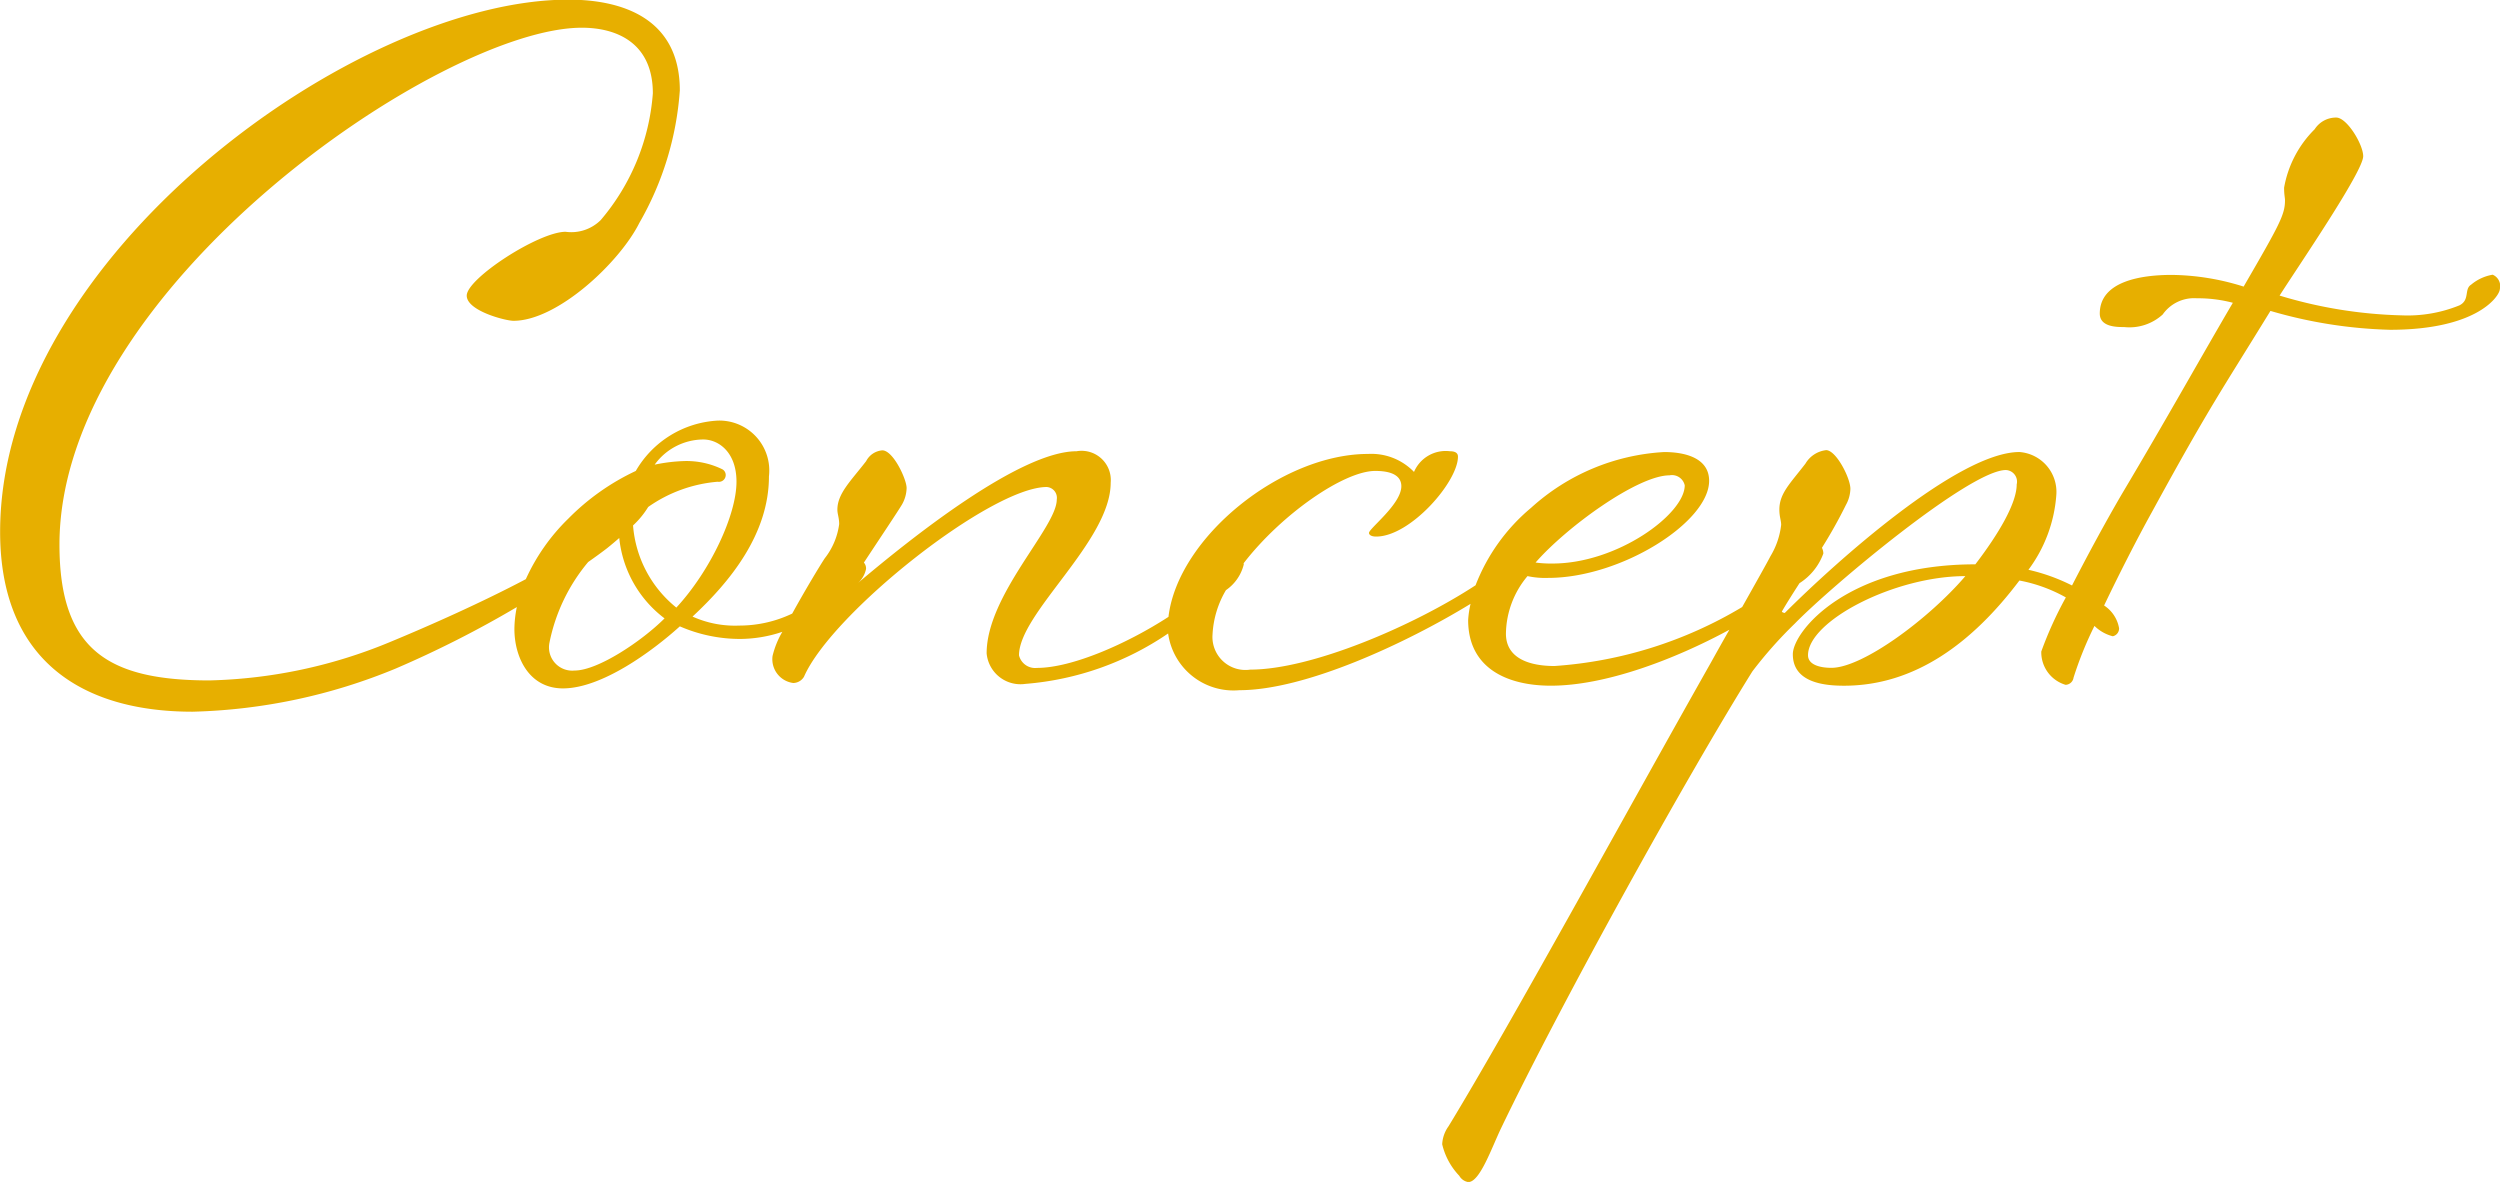
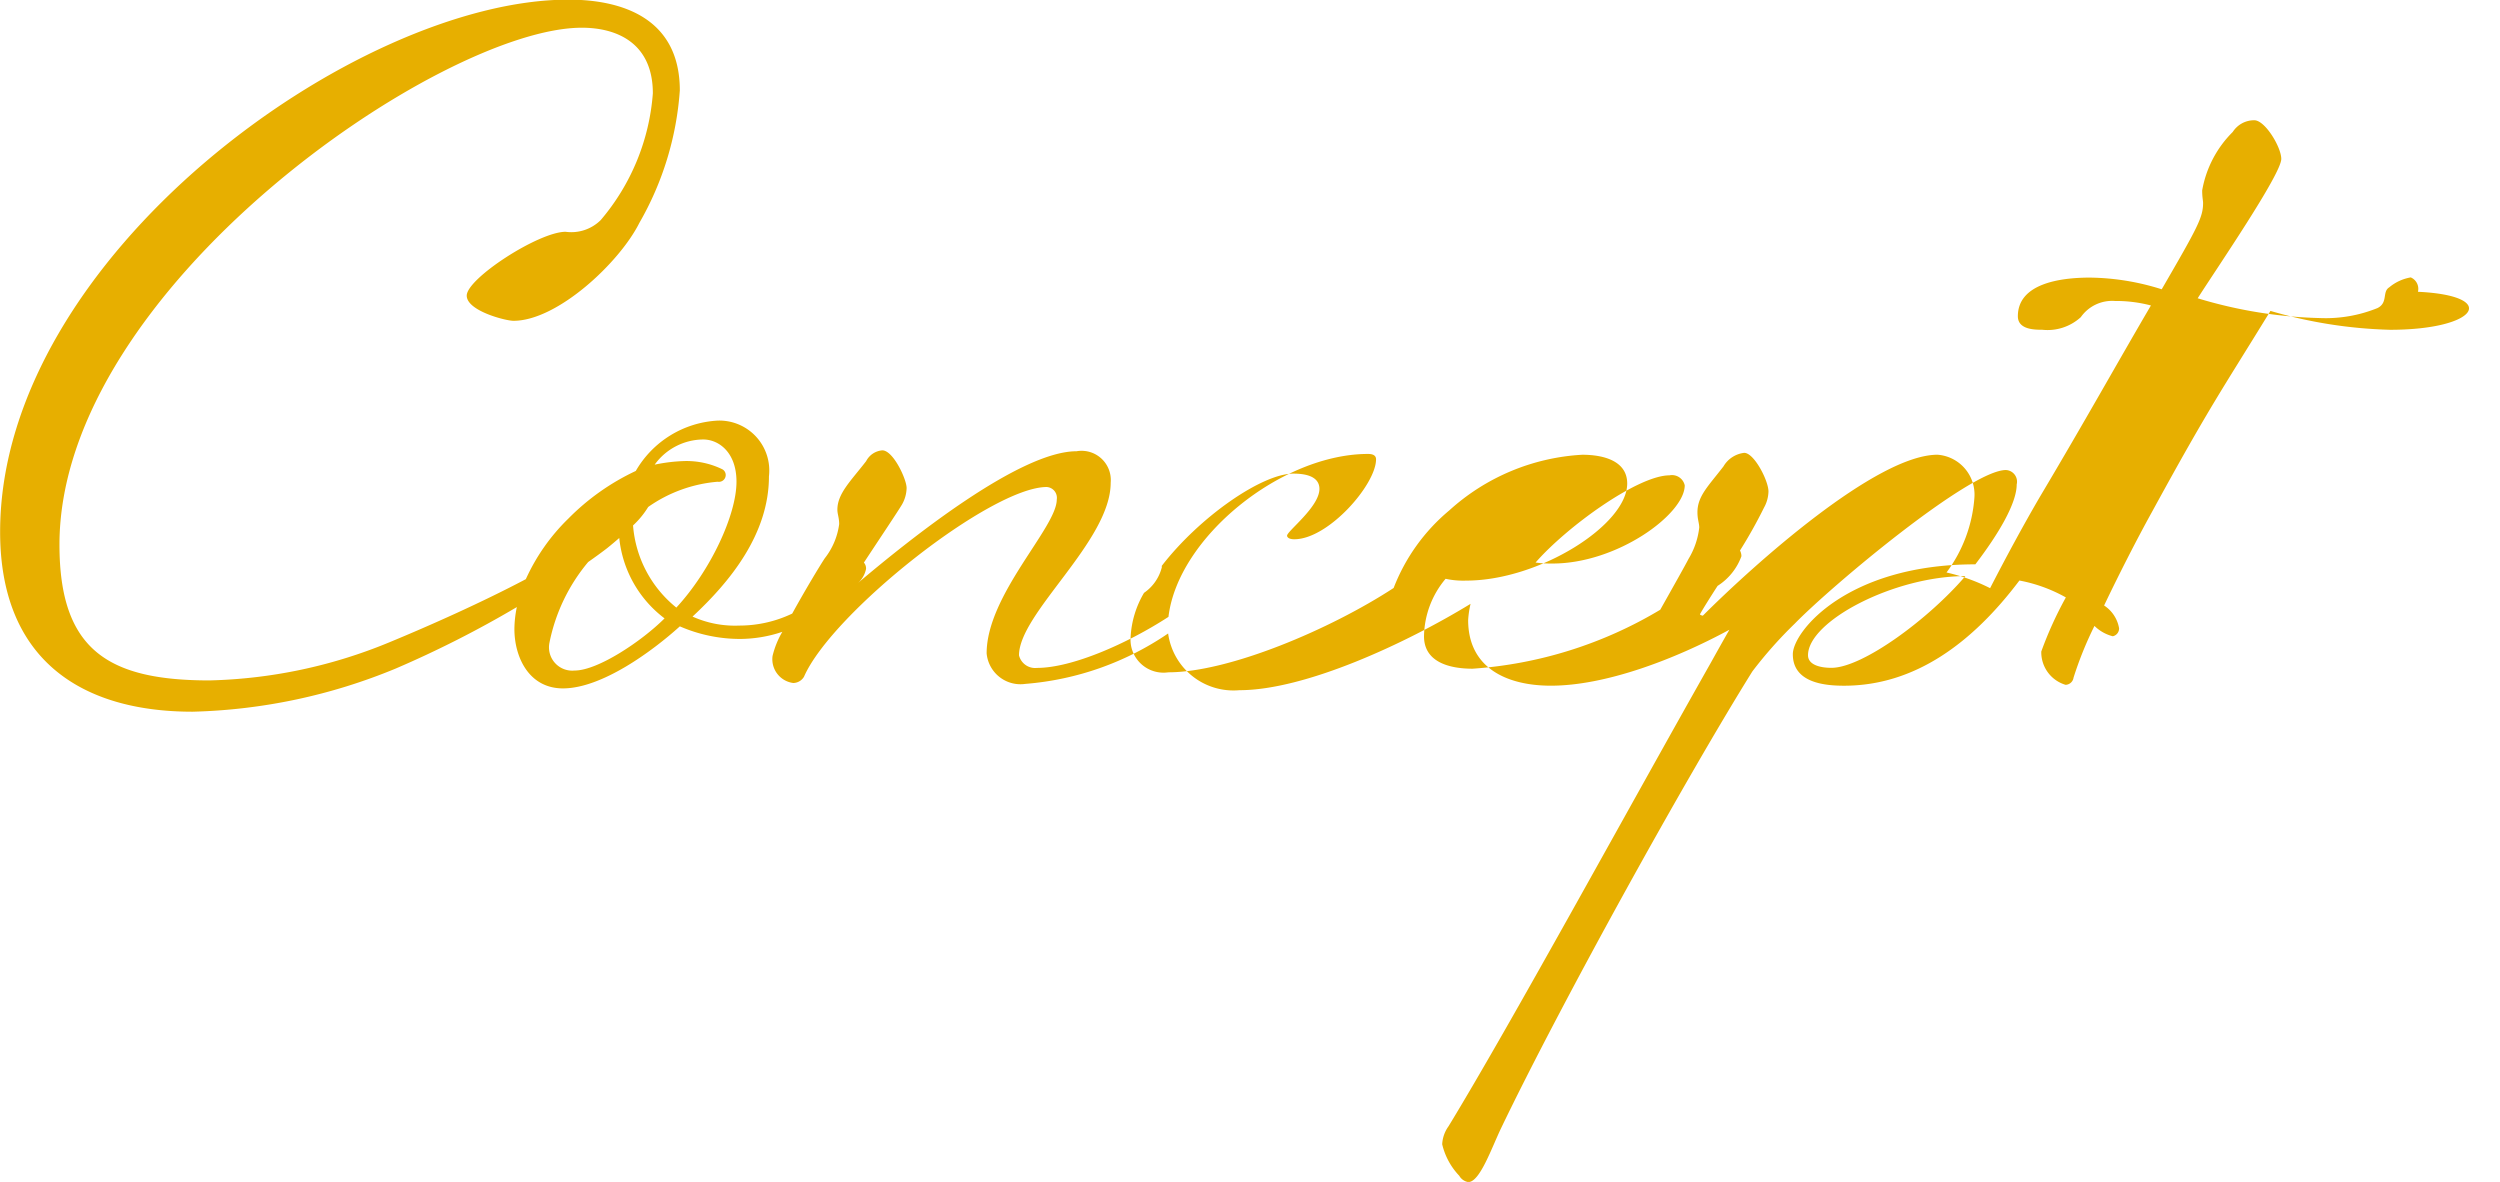
<svg xmlns="http://www.w3.org/2000/svg" width="125.125" height="59.156" viewBox="0 0 125.125 59.156">
  <defs>
    <style>      .cls-1 {        fill: #e7af00;        fill-rule: evenodd;      }    </style>
  </defs>
-   <path id="deco-letter_t05_concept.svg" class="cls-1" d="M958.464,621.35a23.335,23.335,0,0,1-5.984-.945c-2.43,3.96-3.015,4.725-5.94,10.08-0.786,1.423-1.661,3.145-2.386,4.664a1.7,1.7,0,0,1,.75,1.14,0.4,0.4,0,0,1-.315.4,2.011,2.011,0,0,1-.917-0.518,18.061,18.061,0,0,0-1.047,2.588,0.416,0.416,0,0,1-.4.36,1.7,1.7,0,0,1-1.215-1.665,18.824,18.824,0,0,1,1.23-2.709,7.616,7.616,0,0,0-2.325-.846c-2.34,3.105-5.22,5.265-8.775,5.265-0.945,0-2.565-.135-2.565-1.575,0-1.125,2.7-4.5,9.135-4.5,1.17-1.529,2.07-3.059,2.07-4a0.584,0.584,0,0,0-.54-0.72c-1.8,0-8.685,5.759-10.575,7.694a21.232,21.232,0,0,0-2.115,2.385c-3.285,5.265-9.5,16.47-12.554,22.814-0.5,1.035-1.08,2.745-1.665,2.745a0.635,0.635,0,0,1-.45-0.315,3.421,3.421,0,0,1-.855-1.575,1.669,1.669,0,0,1,.315-0.9c3.15-5.174,8.864-15.659,13.139-23.219,0.15-.269.5-0.9,0.919-1.635-2.77,1.5-6.215,2.8-8.934,2.8-2.16,0-4.14-.855-4.14-3.285a4.936,4.936,0,0,1,.12-0.812c-3.236,1.979-8.276,4.322-11.565,4.322a3.3,3.3,0,0,1-3.571-2.839,14.744,14.744,0,0,1-7.149,2.524,1.7,1.7,0,0,1-1.935-1.53c0-2.925,3.51-6.3,3.51-7.694a0.543,0.543,0,0,0-.5-0.63c-2.79,0-10.755,6.3-12.15,9.494a0.637,0.637,0,0,1-.54.315,1.2,1.2,0,0,1-1.035-1.35,4.4,4.4,0,0,1,.49-1.211,6.676,6.676,0,0,1-2.115.356,7.557,7.557,0,0,1-3.015-.63c-1.395,1.26-3.915,3.105-5.85,3.105-1.71,0-2.43-1.575-2.43-2.97a5.547,5.547,0,0,1,.122-1.1,53.055,53.055,0,0,1-6.063,3.077,28.378,28.378,0,0,1-10.169,2.16c-5.625,0-9.63-2.655-9.63-9,0-13.77,17.819-26.639,28.439-26.639,2.79,0,5.58.99,5.58,4.544A15.424,15.424,0,0,1,870.844,616c-0.99,1.98-4.1,4.9-6.3,4.9-0.4,0-2.34-.5-2.34-1.26,0-.855,3.6-3.195,4.95-3.195a2.088,2.088,0,0,0,1.755-.585,11.044,11.044,0,0,0,2.61-6.345c0-2.519-1.8-3.284-3.555-3.284-7.02,0-26.144,13.049-26.144,25.874,0,5.264,2.43,6.794,7.515,6.794a25.03,25.03,0,0,0,8.954-1.89c2.124-.876,4.736-2.048,6.873-3.178a9.969,9.969,0,0,1,2.128-3.031,11.73,11.73,0,0,1,3.375-2.385,5.051,5.051,0,0,1,4.1-2.52,2.5,2.5,0,0,1,2.565,2.79c0,2.88-1.935,5.264-3.825,7.019a5.178,5.178,0,0,0,2.34.45,6.133,6.133,0,0,0,2.649-.6c0.635-1.155,1.386-2.4,1.631-2.77a3.51,3.51,0,0,0,.72-1.71c0-.315-0.09-0.5-0.09-0.72,0-.81.675-1.44,1.44-2.43a1,1,0,0,1,.81-0.54c0.54,0,1.215,1.44,1.215,1.89a1.742,1.742,0,0,1-.225.81c-0.19.326-1.135,1.734-1.913,2.918a0.435,0.435,0,0,1,.107.321,1.277,1.277,0,0,1-.452.741c2.713-2.3,8.156-6.635,10.987-6.635a1.463,1.463,0,0,1,1.71,1.575c0,2.925-4.589,6.524-4.589,8.639a0.831,0.831,0,0,0,.9.63c1.751,0,4.511-1.21,6.581-2.555,0.47-3.979,5.653-8.154,9.989-8.154a2.964,2.964,0,0,1,2.3.9,1.724,1.724,0,0,1,1.8-1.035q0.4,0,.4.27c0,1.26-2.384,4-4.094,4-0.315,0-.36-0.135-0.36-0.18,0-.225,1.62-1.44,1.62-2.34,0-.45-0.36-0.765-1.305-0.765-1.572,0-4.7,2.172-6.588,4.62,0,0.02.007,0.041,0.007,0.059a2.2,2.2,0,0,1-.892,1.288,4.824,4.824,0,0,0-.672,2.222,1.651,1.651,0,0,0,1.89,1.755c3.037,0,8.108-2.153,11.275-4.221a9.516,9.516,0,0,1,2.78-3.878,10.8,10.8,0,0,1,6.66-2.79c1.08,0,2.25.315,2.25,1.44,0,2.07-4.41,4.859-8.055,4.859a4.205,4.205,0,0,1-1.035-.09,4.568,4.568,0,0,0-1.08,2.88c0,1.26,1.215,1.62,2.43,1.62a21.048,21.048,0,0,0,9.394-2.952c0.662-1.176,1.3-2.311,1.411-2.537a3.87,3.87,0,0,0,.54-1.575c0-.225-0.09-0.4-0.09-0.765,0-.81.54-1.305,1.305-2.3a1.388,1.388,0,0,1,1.035-.675c0.5,0,1.215,1.395,1.215,1.935a1.742,1.742,0,0,1-.225.81,24.039,24.039,0,0,1-1.2,2.143,0.621,0.621,0,0,1,.071.287,2.949,2.949,0,0,1-1.193,1.483c-0.381.591-.7,1.1-0.871,1.4-0.045.045,0.09,0.09,0.135,0.09,2.565-2.565,8.685-8.054,11.745-8.054a2,2,0,0,1,1.844,2.16,7.122,7.122,0,0,1-1.395,3.734,9.469,9.469,0,0,1,2.182.785c0.75-1.461,1.669-3.166,2.514-4.609,2.25-3.78,3.87-6.7,5.535-9.54a6.85,6.85,0,0,0-1.8-.225,1.917,1.917,0,0,0-1.71.81,2.47,2.47,0,0,1-1.935.63c-0.36,0-1.215,0-1.215-.675,0-1.62,2.07-1.935,3.6-1.935a12.3,12.3,0,0,1,3.6.585c1.8-3.105,2.07-3.6,2.07-4.32,0-.135-0.045-0.27-0.045-0.63a5.452,5.452,0,0,1,1.53-2.925,1.271,1.271,0,0,1,1.079-.585c0.54,0,1.35,1.35,1.35,1.935,0,0.765-3.239,5.49-4.184,6.975a22.91,22.91,0,0,0,6.119.99,6.9,6.9,0,0,0,2.88-.5c0.54-.27.225-0.81,0.585-1.035a2.269,2.269,0,0,1,1.08-.5,0.622,0.622,0,0,1,.36.72C963.954,619.64,962.874,621.35,958.464,621.35Zm-29.129,16.289c0,0.45.54,0.63,1.17,0.63,1.575,0,4.9-2.475,6.705-4.59C933.655,633.679,929.335,635.929,929.335,637.639Zm-60.111-5.354c-0.259.2-.583,0.436-0.942,0.688a9.035,9.035,0,0,0-1.937,4.036,1.165,1.165,0,0,0,1.26,1.395c1.17,0,3.375-1.485,4.5-2.61a5.766,5.766,0,0,1-2.267-4.023C869.641,631.94,869.448,632.107,869.224,632.285Zm6.481-3.33c0-1.485-.9-2.115-1.665-2.115a3.023,3.023,0,0,0-2.43,1.26,8.365,8.365,0,0,1,1.485-.18,4.1,4.1,0,0,1,1.89.405,0.325,0.325,0,0,1,.18.27,0.341,0.341,0,0,1-.4.36,7.049,7.049,0,0,0-3.479,1.263,4.359,4.359,0,0,1-.758.924,5.854,5.854,0,0,0,2.167,4.112C874.4,633.409,875.705,630.62,875.705,628.955Zm40.845,4.094c3.24,0,6.615-2.474,6.615-3.914a0.654,0.654,0,0,0-.765-0.5c-1.575,0-5.13,2.565-6.7,4.364A5.738,5.738,0,0,0,916.55,633.049Z" transform="translate(-838.844 -604.844)" />
+   <path id="deco-letter_t05_concept.svg" class="cls-1" d="M958.464,621.35a23.335,23.335,0,0,1-5.984-.945c-2.43,3.96-3.015,4.725-5.94,10.08-0.786,1.423-1.661,3.145-2.386,4.664a1.7,1.7,0,0,1,.75,1.14,0.4,0.4,0,0,1-.315.4,2.011,2.011,0,0,1-.917-0.518,18.061,18.061,0,0,0-1.047,2.588,0.416,0.416,0,0,1-.4.36,1.7,1.7,0,0,1-1.215-1.665,18.824,18.824,0,0,1,1.23-2.709,7.616,7.616,0,0,0-2.325-.846c-2.34,3.105-5.22,5.265-8.775,5.265-0.945,0-2.565-.135-2.565-1.575,0-1.125,2.7-4.5,9.135-4.5,1.17-1.529,2.07-3.059,2.07-4a0.584,0.584,0,0,0-.54-0.72c-1.8,0-8.685,5.759-10.575,7.694a21.232,21.232,0,0,0-2.115,2.385c-3.285,5.265-9.5,16.47-12.554,22.814-0.5,1.035-1.08,2.745-1.665,2.745a0.635,0.635,0,0,1-.45-0.315,3.421,3.421,0,0,1-.855-1.575,1.669,1.669,0,0,1,.315-0.9c3.15-5.174,8.864-15.659,13.139-23.219,0.15-.269.5-0.9,0.919-1.635-2.77,1.5-6.215,2.8-8.934,2.8-2.16,0-4.14-.855-4.14-3.285a4.936,4.936,0,0,1,.12-0.812c-3.236,1.979-8.276,4.322-11.565,4.322a3.3,3.3,0,0,1-3.571-2.839,14.744,14.744,0,0,1-7.149,2.524,1.7,1.7,0,0,1-1.935-1.53c0-2.925,3.51-6.3,3.51-7.694a0.543,0.543,0,0,0-.5-0.63c-2.79,0-10.755,6.3-12.15,9.494a0.637,0.637,0,0,1-.54.315,1.2,1.2,0,0,1-1.035-1.35,4.4,4.4,0,0,1,.49-1.211,6.676,6.676,0,0,1-2.115.356,7.557,7.557,0,0,1-3.015-.63c-1.395,1.26-3.915,3.105-5.85,3.105-1.71,0-2.43-1.575-2.43-2.97a5.547,5.547,0,0,1,.122-1.1,53.055,53.055,0,0,1-6.063,3.077,28.378,28.378,0,0,1-10.169,2.16c-5.625,0-9.63-2.655-9.63-9,0-13.77,17.819-26.639,28.439-26.639,2.79,0,5.58.99,5.58,4.544A15.424,15.424,0,0,1,870.844,616c-0.99,1.98-4.1,4.9-6.3,4.9-0.4,0-2.34-.5-2.34-1.26,0-.855,3.6-3.195,4.95-3.195a2.088,2.088,0,0,0,1.755-.585,11.044,11.044,0,0,0,2.61-6.345c0-2.519-1.8-3.284-3.555-3.284-7.02,0-26.144,13.049-26.144,25.874,0,5.264,2.43,6.794,7.515,6.794a25.03,25.03,0,0,0,8.954-1.89c2.124-.876,4.736-2.048,6.873-3.178a9.969,9.969,0,0,1,2.128-3.031,11.73,11.73,0,0,1,3.375-2.385,5.051,5.051,0,0,1,4.1-2.52,2.5,2.5,0,0,1,2.565,2.79c0,2.88-1.935,5.264-3.825,7.019a5.178,5.178,0,0,0,2.34.45,6.133,6.133,0,0,0,2.649-.6c0.635-1.155,1.386-2.4,1.631-2.77a3.51,3.51,0,0,0,.72-1.71c0-.315-0.09-0.5-0.09-0.72,0-.81.675-1.44,1.44-2.43a1,1,0,0,1,.81-0.54c0.54,0,1.215,1.44,1.215,1.89a1.742,1.742,0,0,1-.225.81c-0.19.326-1.135,1.734-1.913,2.918a0.435,0.435,0,0,1,.107.321,1.277,1.277,0,0,1-.452.741c2.713-2.3,8.156-6.635,10.987-6.635a1.463,1.463,0,0,1,1.71,1.575c0,2.925-4.589,6.524-4.589,8.639a0.831,0.831,0,0,0,.9.63c1.751,0,4.511-1.21,6.581-2.555,0.47-3.979,5.653-8.154,9.989-8.154q0.4,0,.4.27c0,1.26-2.384,4-4.094,4-0.315,0-.36-0.135-0.36-0.18,0-.225,1.62-1.44,1.62-2.34,0-.45-0.36-0.765-1.305-0.765-1.572,0-4.7,2.172-6.588,4.62,0,0.02.007,0.041,0.007,0.059a2.2,2.2,0,0,1-.892,1.288,4.824,4.824,0,0,0-.672,2.222,1.651,1.651,0,0,0,1.89,1.755c3.037,0,8.108-2.153,11.275-4.221a9.516,9.516,0,0,1,2.78-3.878,10.8,10.8,0,0,1,6.66-2.79c1.08,0,2.25.315,2.25,1.44,0,2.07-4.41,4.859-8.055,4.859a4.205,4.205,0,0,1-1.035-.09,4.568,4.568,0,0,0-1.08,2.88c0,1.26,1.215,1.62,2.43,1.62a21.048,21.048,0,0,0,9.394-2.952c0.662-1.176,1.3-2.311,1.411-2.537a3.87,3.87,0,0,0,.54-1.575c0-.225-0.09-0.4-0.09-0.765,0-.81.54-1.305,1.305-2.3a1.388,1.388,0,0,1,1.035-.675c0.5,0,1.215,1.395,1.215,1.935a1.742,1.742,0,0,1-.225.81,24.039,24.039,0,0,1-1.2,2.143,0.621,0.621,0,0,1,.071.287,2.949,2.949,0,0,1-1.193,1.483c-0.381.591-.7,1.1-0.871,1.4-0.045.045,0.09,0.09,0.135,0.09,2.565-2.565,8.685-8.054,11.745-8.054a2,2,0,0,1,1.844,2.16,7.122,7.122,0,0,1-1.395,3.734,9.469,9.469,0,0,1,2.182.785c0.75-1.461,1.669-3.166,2.514-4.609,2.25-3.78,3.87-6.7,5.535-9.54a6.85,6.85,0,0,0-1.8-.225,1.917,1.917,0,0,0-1.71.81,2.47,2.47,0,0,1-1.935.63c-0.36,0-1.215,0-1.215-.675,0-1.62,2.07-1.935,3.6-1.935a12.3,12.3,0,0,1,3.6.585c1.8-3.105,2.07-3.6,2.07-4.32,0-.135-0.045-0.27-0.045-0.63a5.452,5.452,0,0,1,1.53-2.925,1.271,1.271,0,0,1,1.079-.585c0.54,0,1.35,1.35,1.35,1.935,0,0.765-3.239,5.49-4.184,6.975a22.91,22.91,0,0,0,6.119.99,6.9,6.9,0,0,0,2.88-.5c0.54-.27.225-0.81,0.585-1.035a2.269,2.269,0,0,1,1.08-.5,0.622,0.622,0,0,1,.36.72C963.954,619.64,962.874,621.35,958.464,621.35Zm-29.129,16.289c0,0.45.54,0.63,1.17,0.63,1.575,0,4.9-2.475,6.705-4.59C933.655,633.679,929.335,635.929,929.335,637.639Zm-60.111-5.354c-0.259.2-.583,0.436-0.942,0.688a9.035,9.035,0,0,0-1.937,4.036,1.165,1.165,0,0,0,1.26,1.395c1.17,0,3.375-1.485,4.5-2.61a5.766,5.766,0,0,1-2.267-4.023C869.641,631.94,869.448,632.107,869.224,632.285Zm6.481-3.33c0-1.485-.9-2.115-1.665-2.115a3.023,3.023,0,0,0-2.43,1.26,8.365,8.365,0,0,1,1.485-.18,4.1,4.1,0,0,1,1.89.405,0.325,0.325,0,0,1,.18.27,0.341,0.341,0,0,1-.4.36,7.049,7.049,0,0,0-3.479,1.263,4.359,4.359,0,0,1-.758.924,5.854,5.854,0,0,0,2.167,4.112C874.4,633.409,875.705,630.62,875.705,628.955Zm40.845,4.094c3.24,0,6.615-2.474,6.615-3.914a0.654,0.654,0,0,0-.765-0.5c-1.575,0-5.13,2.565-6.7,4.364A5.738,5.738,0,0,0,916.55,633.049Z" transform="translate(-838.844 -604.844)" />
</svg>